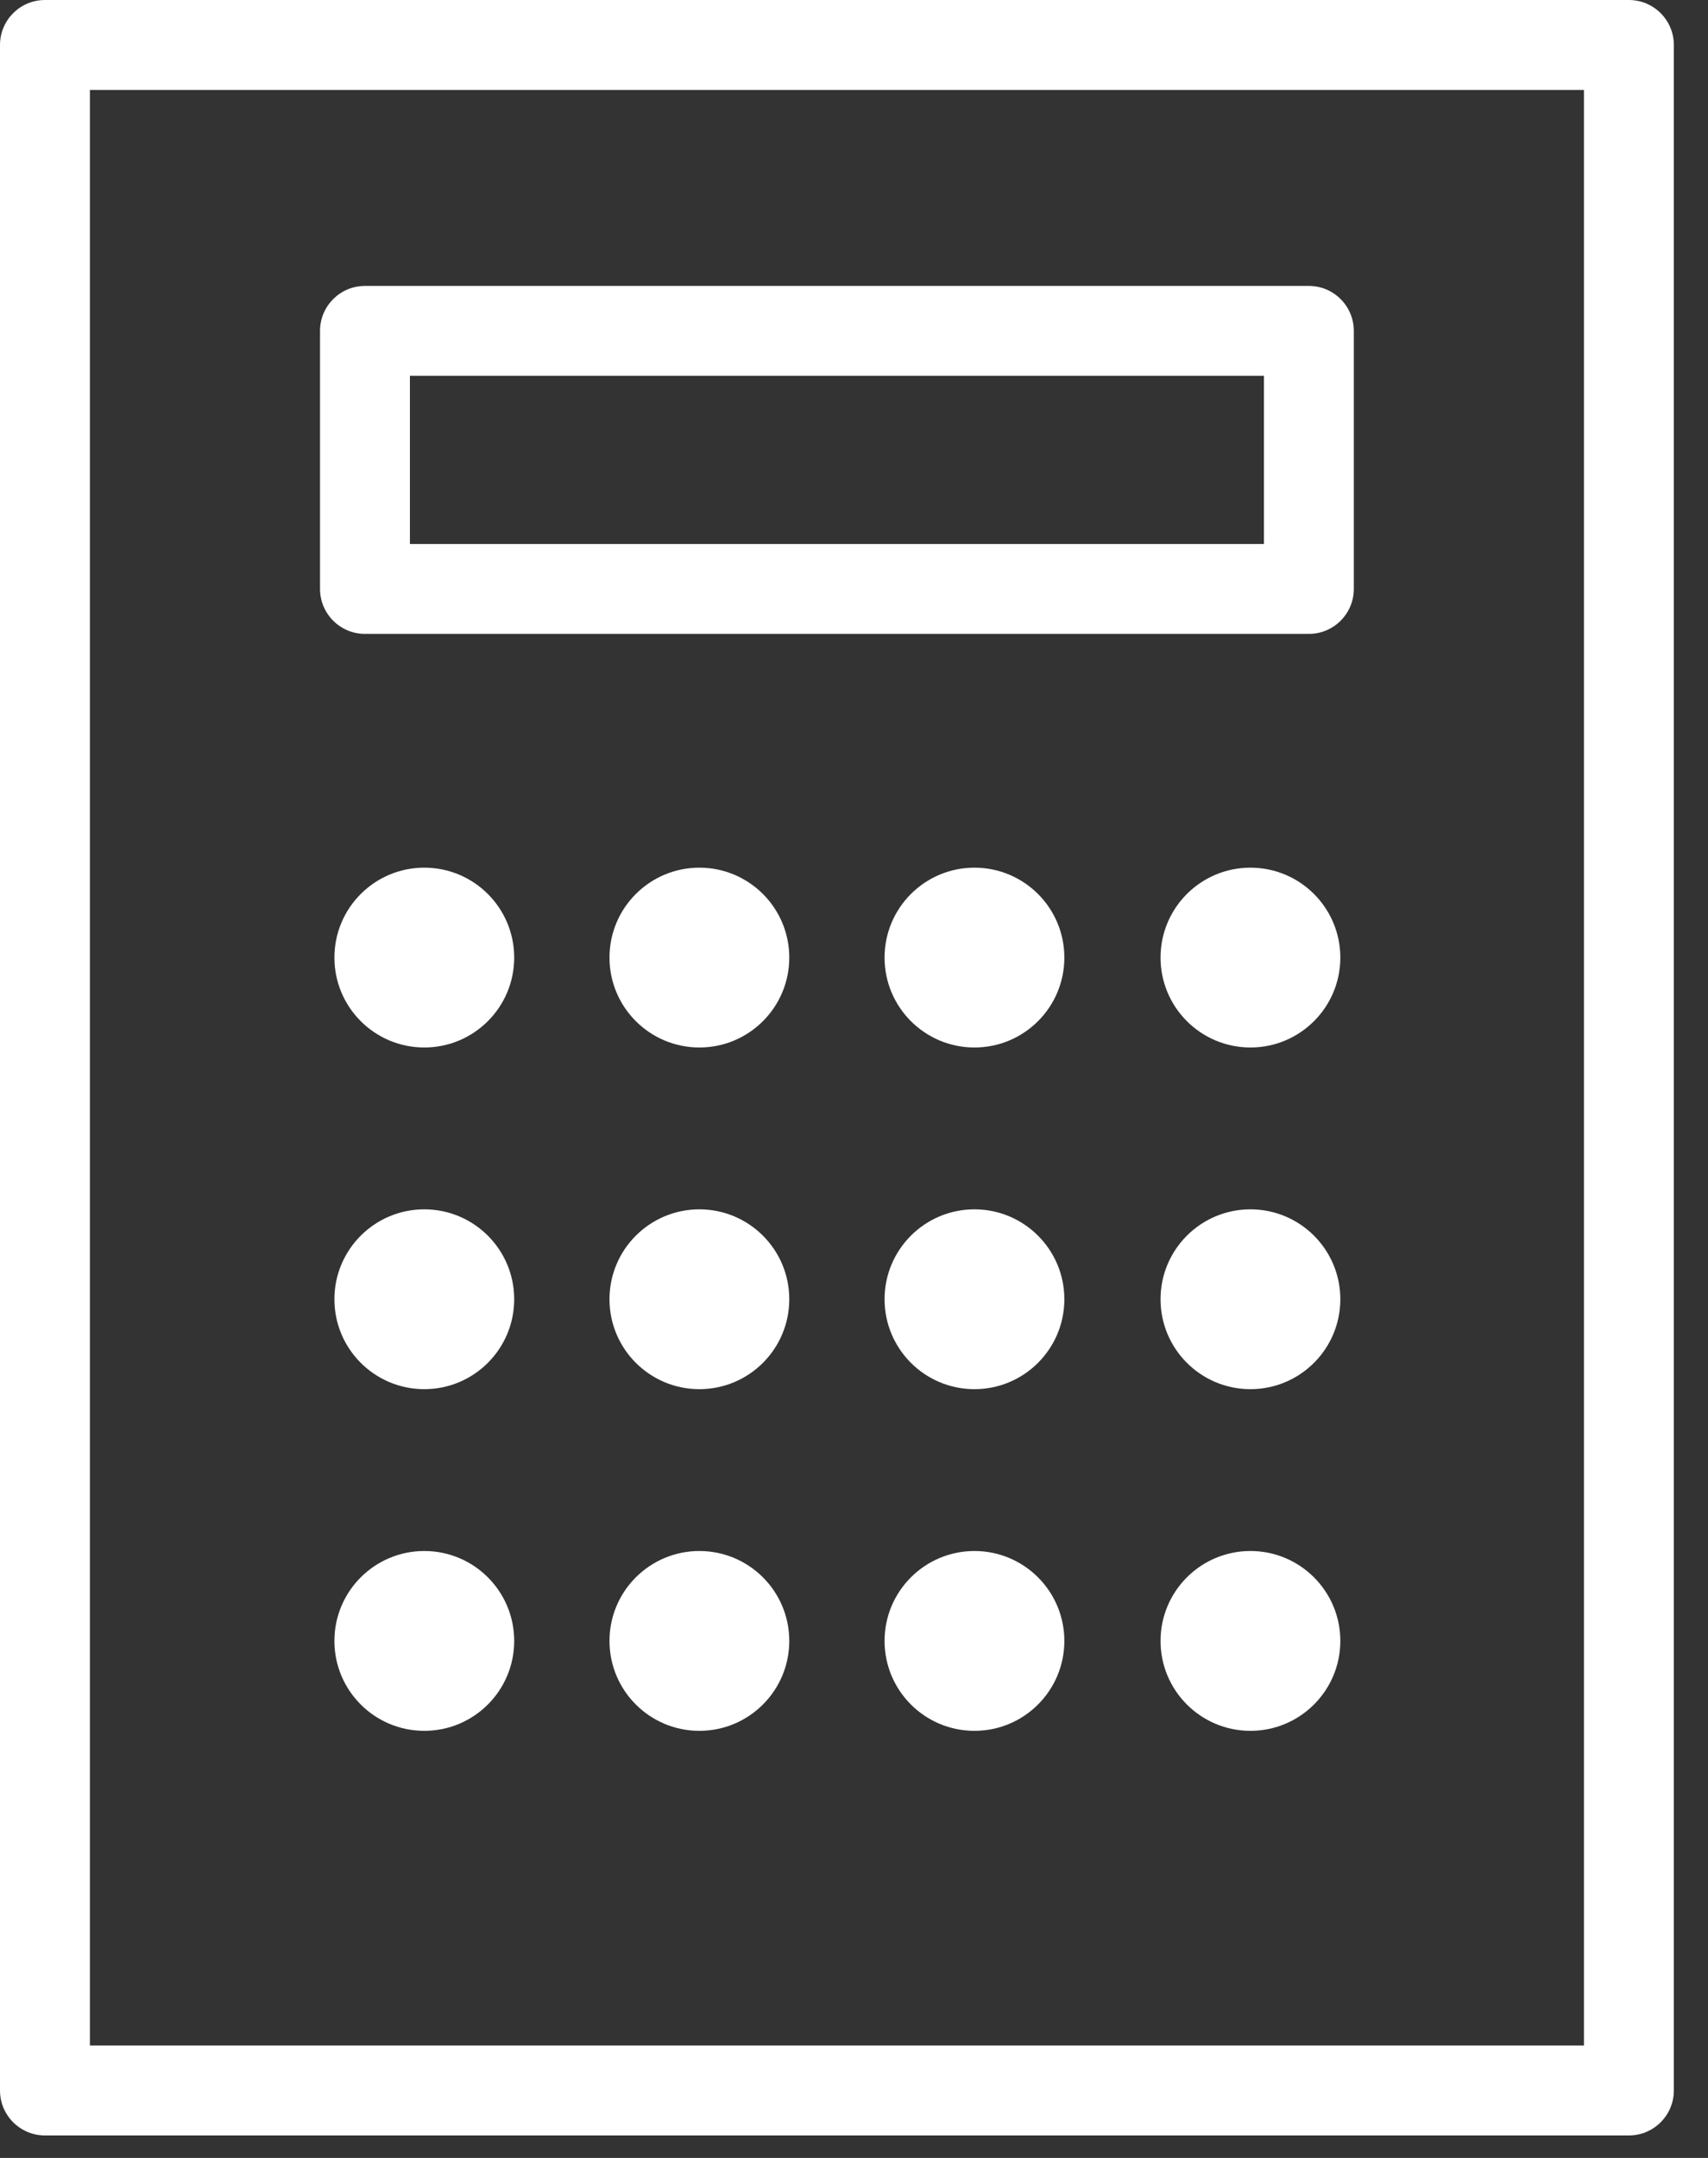
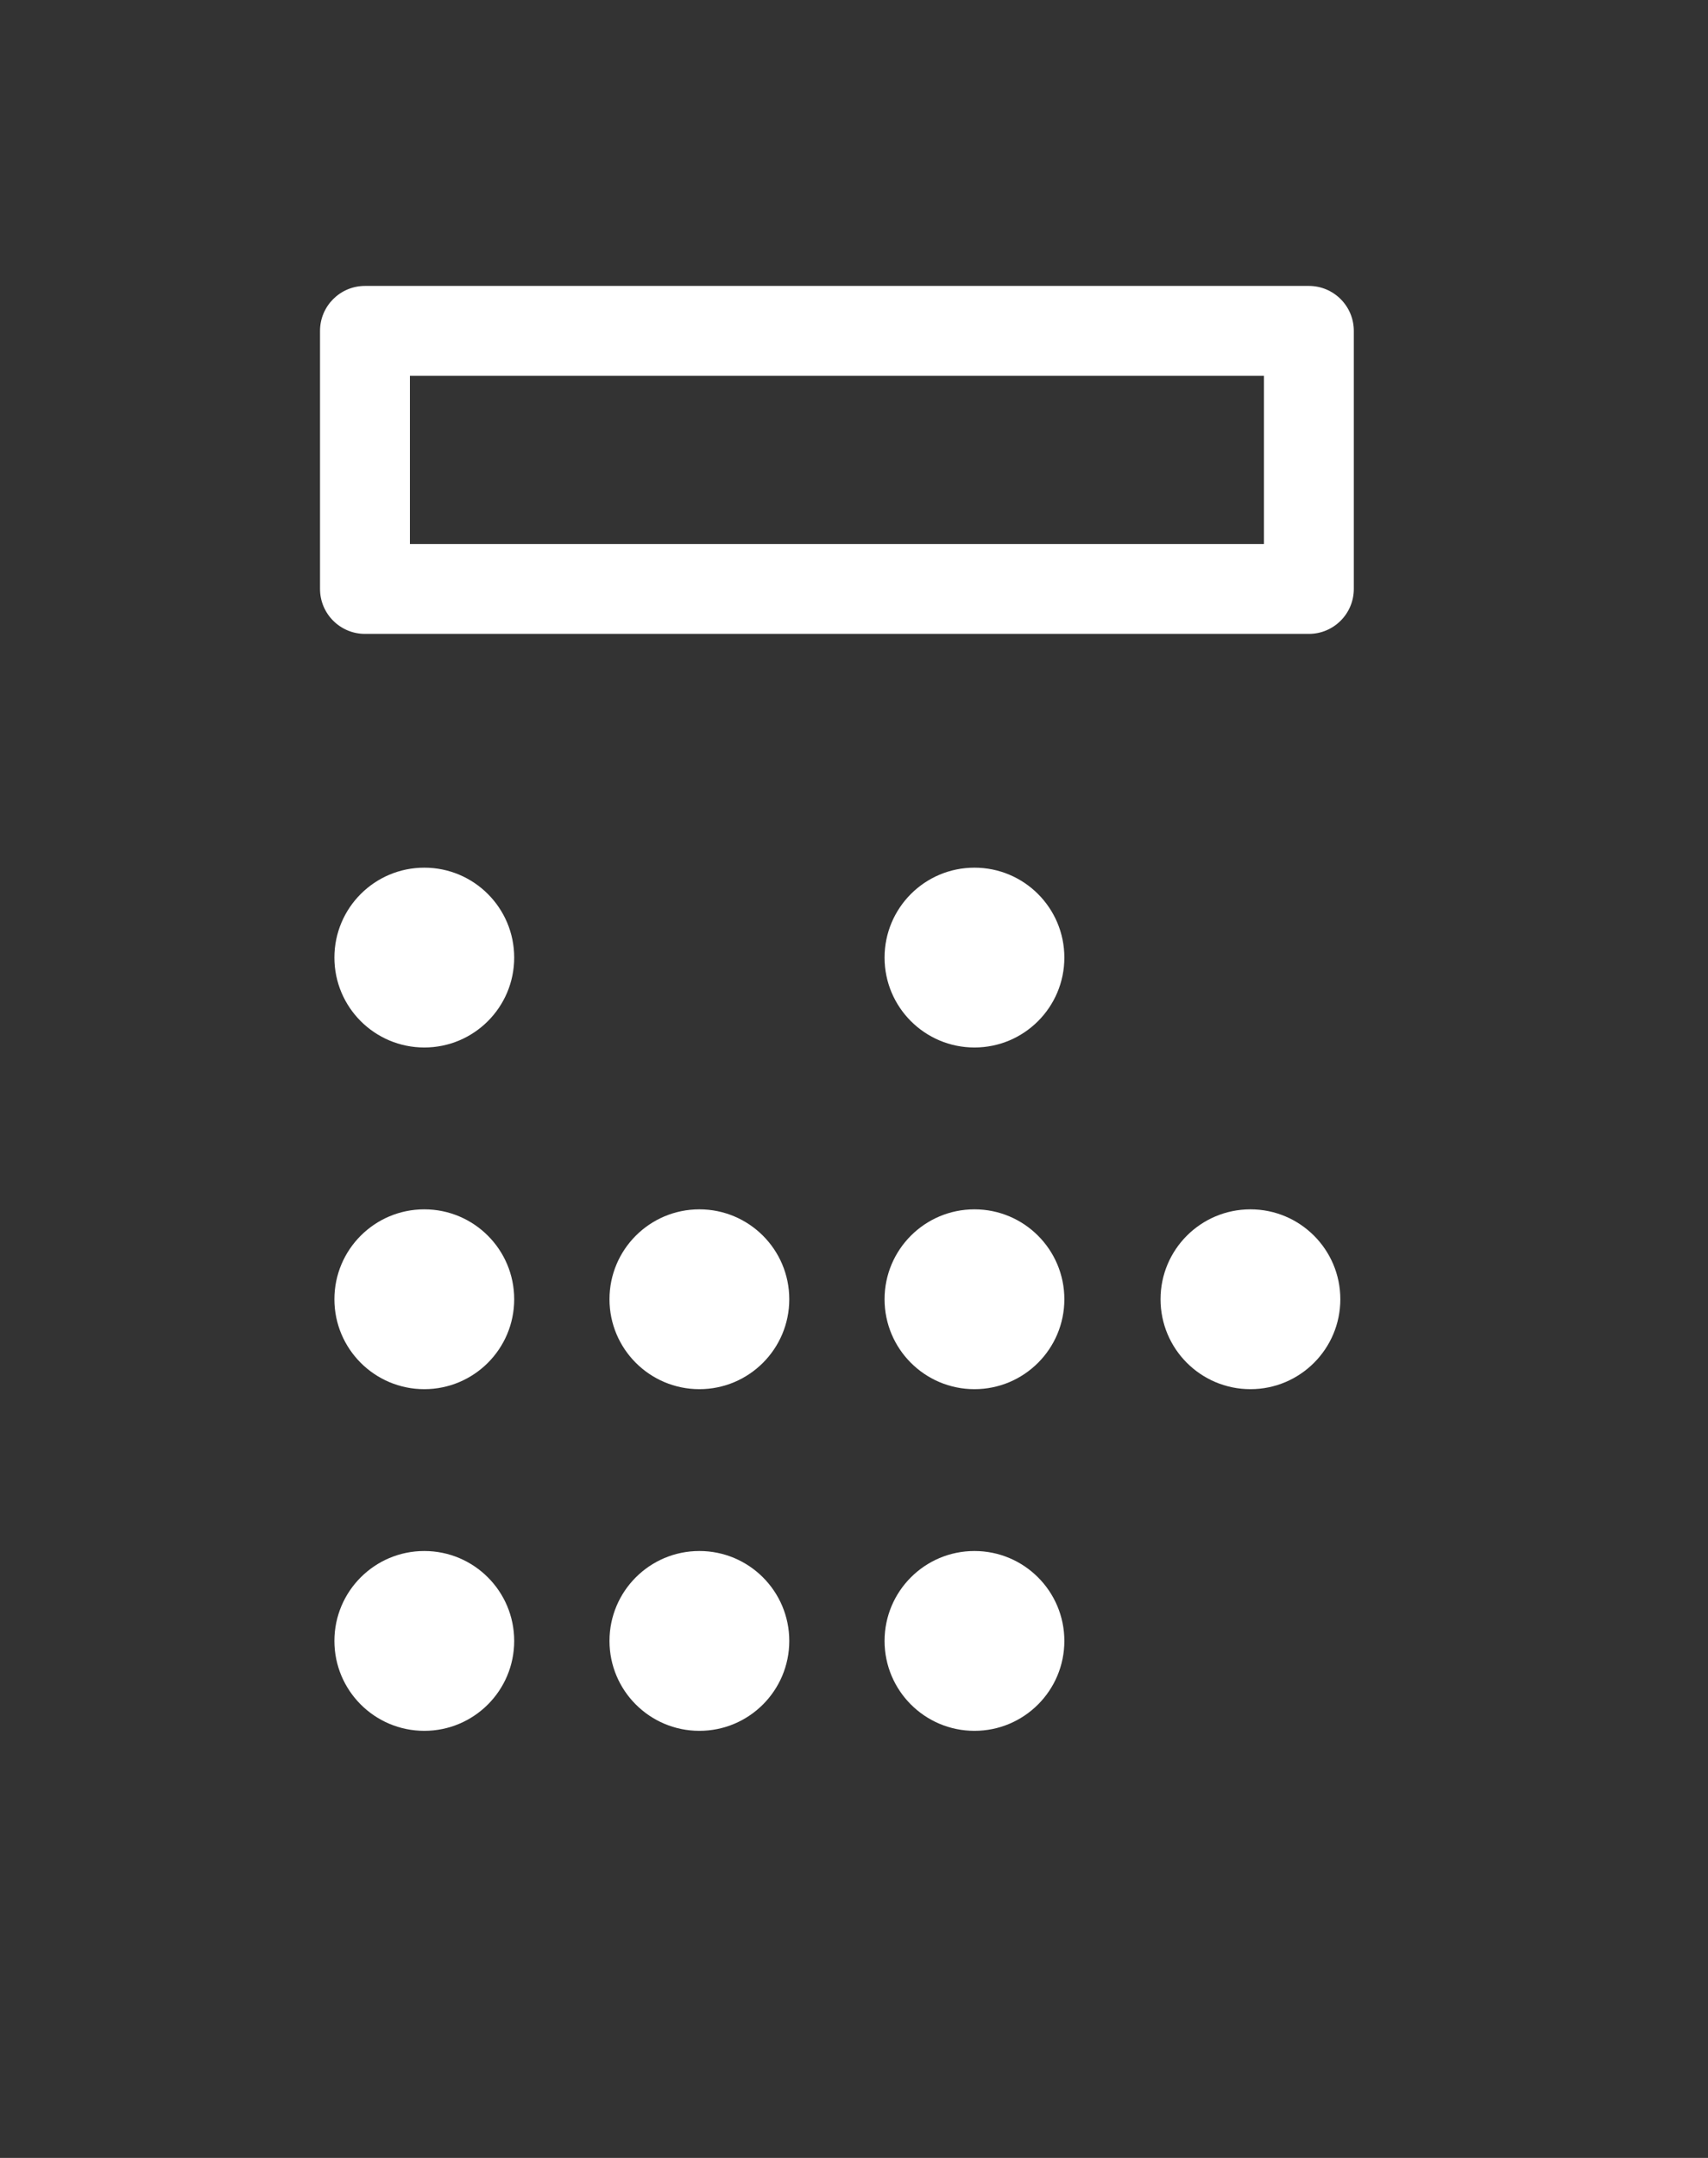
<svg xmlns="http://www.w3.org/2000/svg" width="19px" height="24px" viewBox="0 0 19 24" version="1.1">
  <rect x="0" y="0" width="19" height="24" fill="#333333" stroke="none" />
  <title>4635001_calculator_math_minus_sum_tax_icon</title>
  <g id="Page-1" stroke="none" stroke-width="1" fill="none" fill-rule="evenodd">
    <g id="4635001_calculator_math_minus_sum_tax_icon" fill="#FFFFFF" fill-rule="nonzero">
-       <path d="M18.12,0 L0.5,0 C0.224,0 0,0.224 0,0.5 L0,23.25 C0,23.526 0.224,23.75 0.5,23.75 L18.12,23.75 C18.396,23.75 18.62,23.526 18.62,23.25 L18.62,0.5 C18.62,0.224 18.396,0 18.12,0 Z M17.62,22.75 L1,22.75 L1,1 L17.62,1 L17.62,22.75 Z" id="Shape" />
      <path d="M4.06,7.05 L14.56,7.05 C14.836,7.05 15.06,6.826 15.06,6.55 L15.06,3.68 C15.06,3.404 14.836,3.18 14.56,3.18 L4.06,3.18 C3.784,3.18 3.56,3.404 3.56,3.68 L3.56,6.55 C3.56,6.826 3.784,7.05 4.06,7.05 Z M4.56,4.18 L14.06,4.18 L14.06,6.05 L4.56,6.05 L4.56,4.18 Z" id="Shape" />
      <circle id="Oval" cx="4.72" cy="10.65" r="1" />
-       <circle id="Oval" cx="7.78" cy="10.65" r="1" />
      <circle id="Oval" cx="10.84" cy="10.65" r="1" />
-       <circle id="Oval" cx="13.91" cy="10.65" r="1" />
      <circle id="Oval" cx="4.72" cy="14.45" r="1" />
      <circle id="Oval" cx="7.78" cy="14.45" r="1" />
      <circle id="Oval" cx="10.84" cy="14.45" r="1" />
      <circle id="Oval" cx="13.91" cy="14.45" r="1" />
      <circle id="Oval" cx="4.72" cy="18.25" r="1" />
      <circle id="Oval" cx="7.78" cy="18.25" r="1" />
      <circle id="Oval" cx="10.84" cy="18.25" r="1" />
-       <circle id="Oval" cx="13.91" cy="18.25" r="1" />
    </g>
  </g>
</svg>